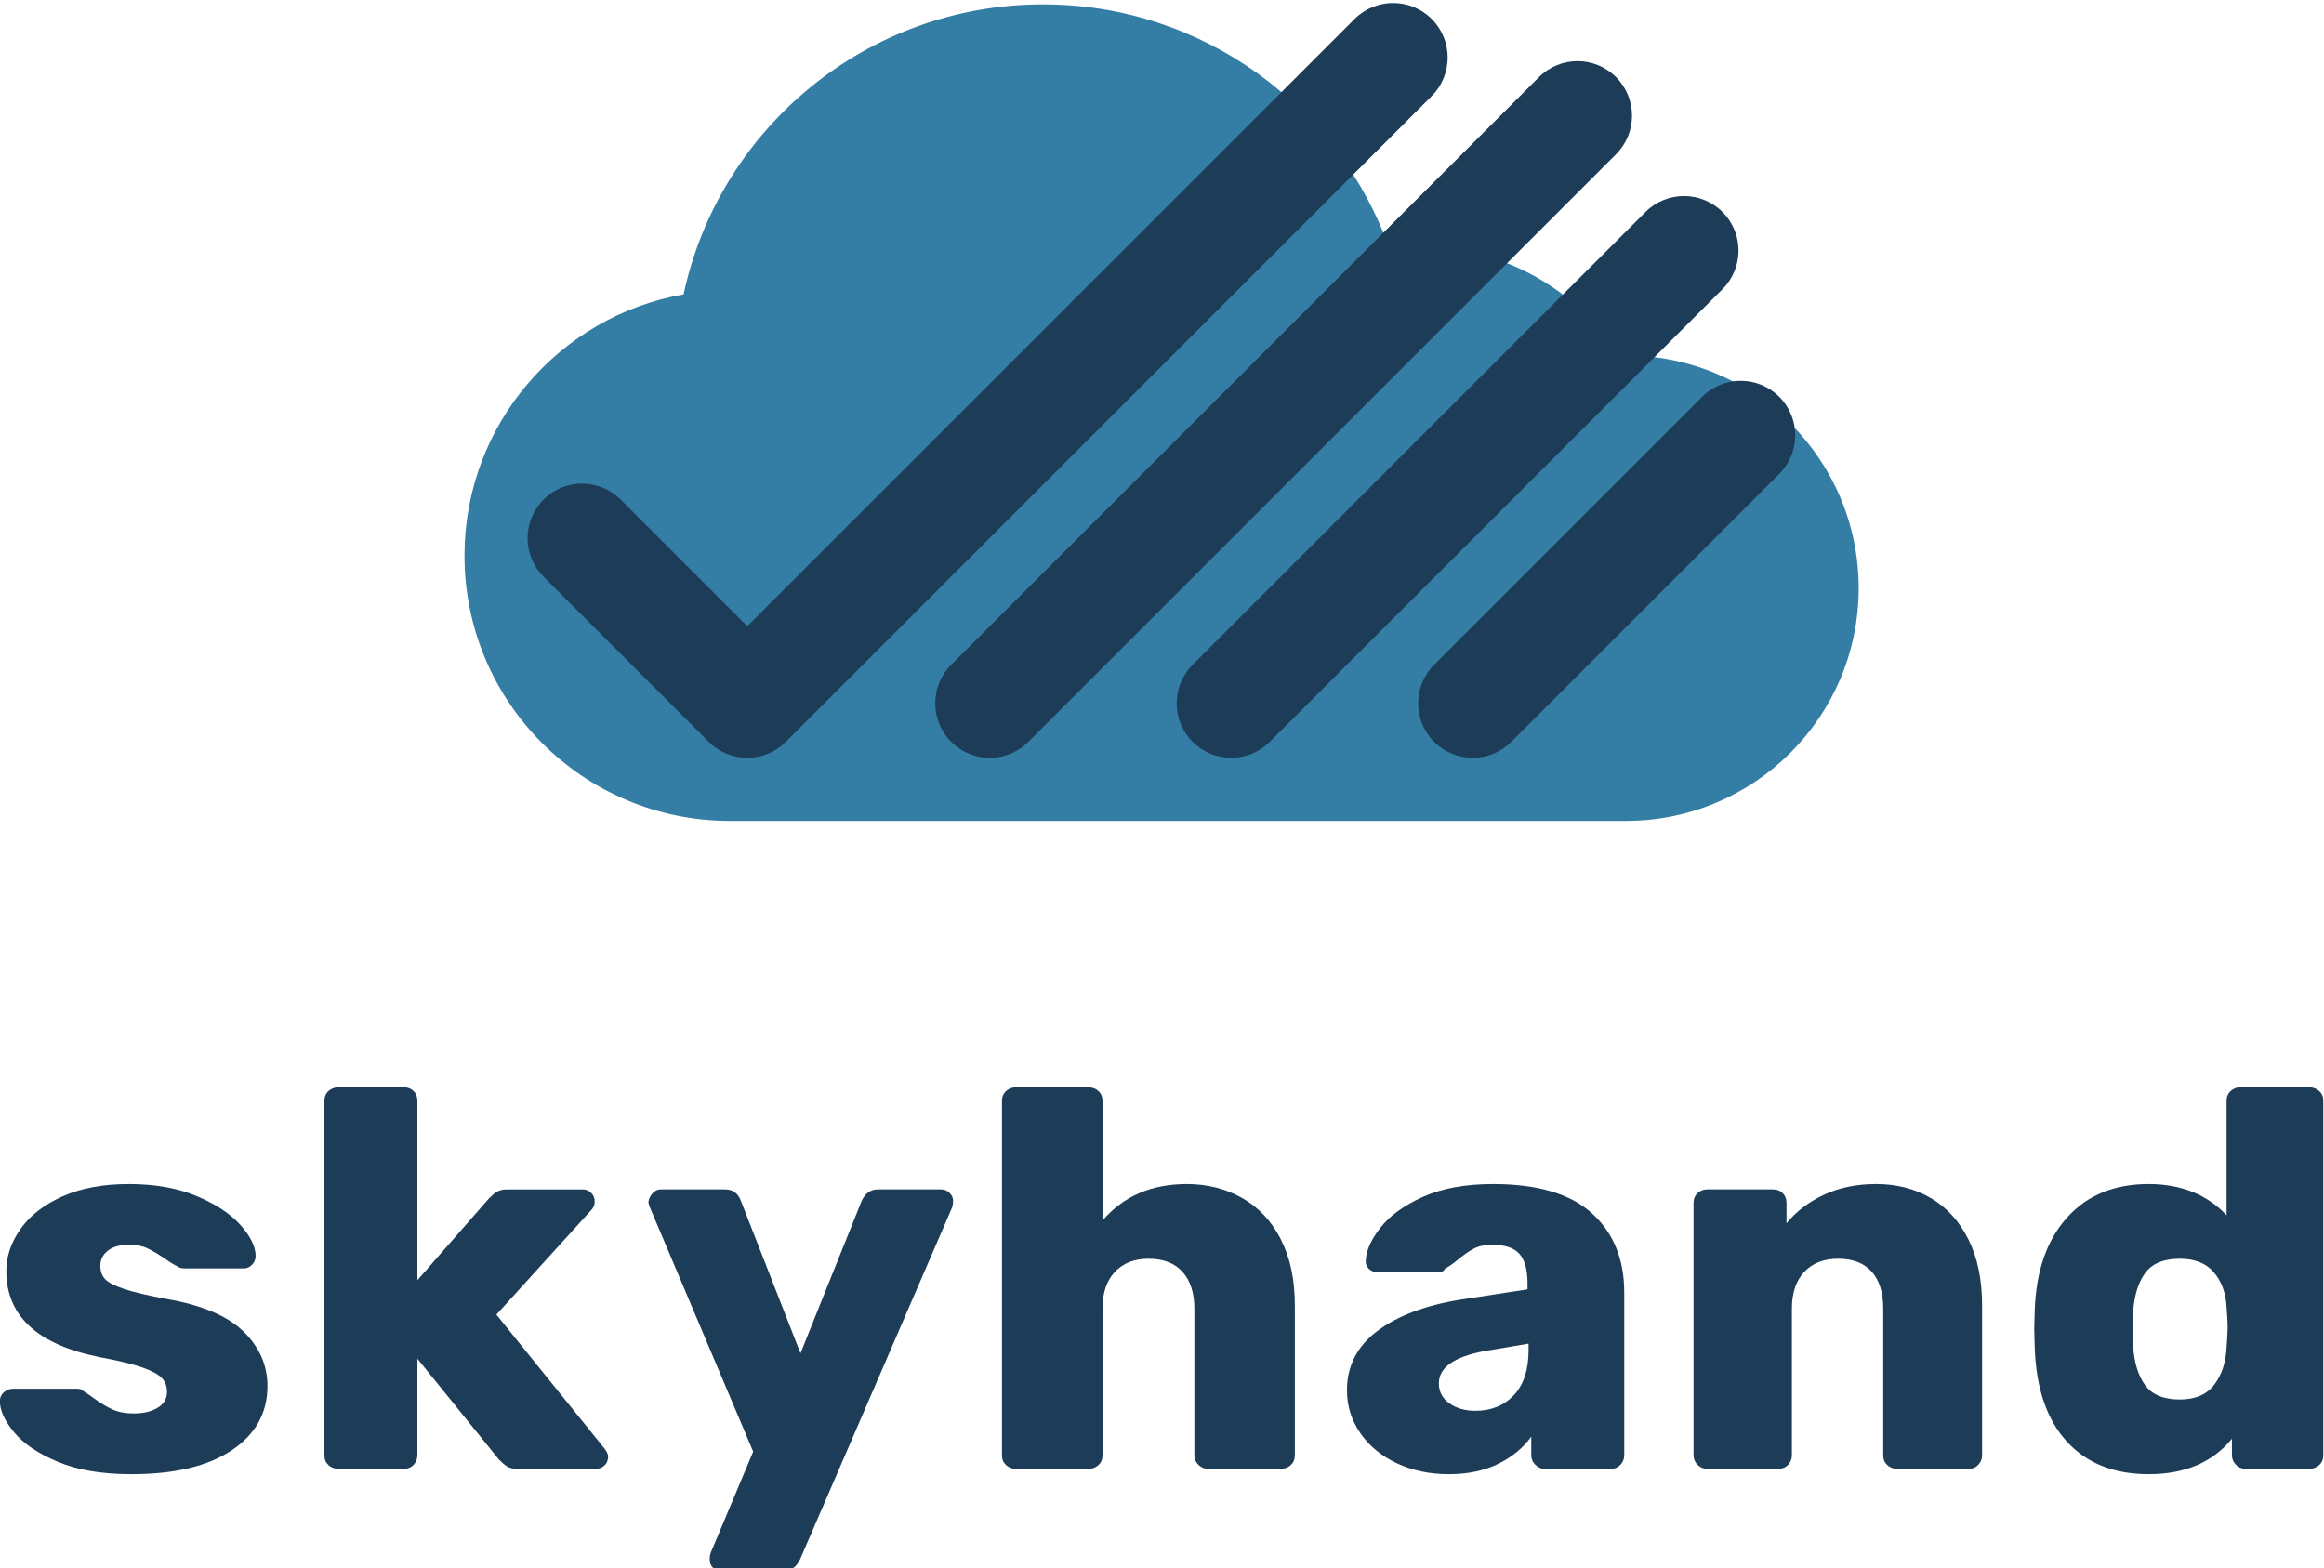
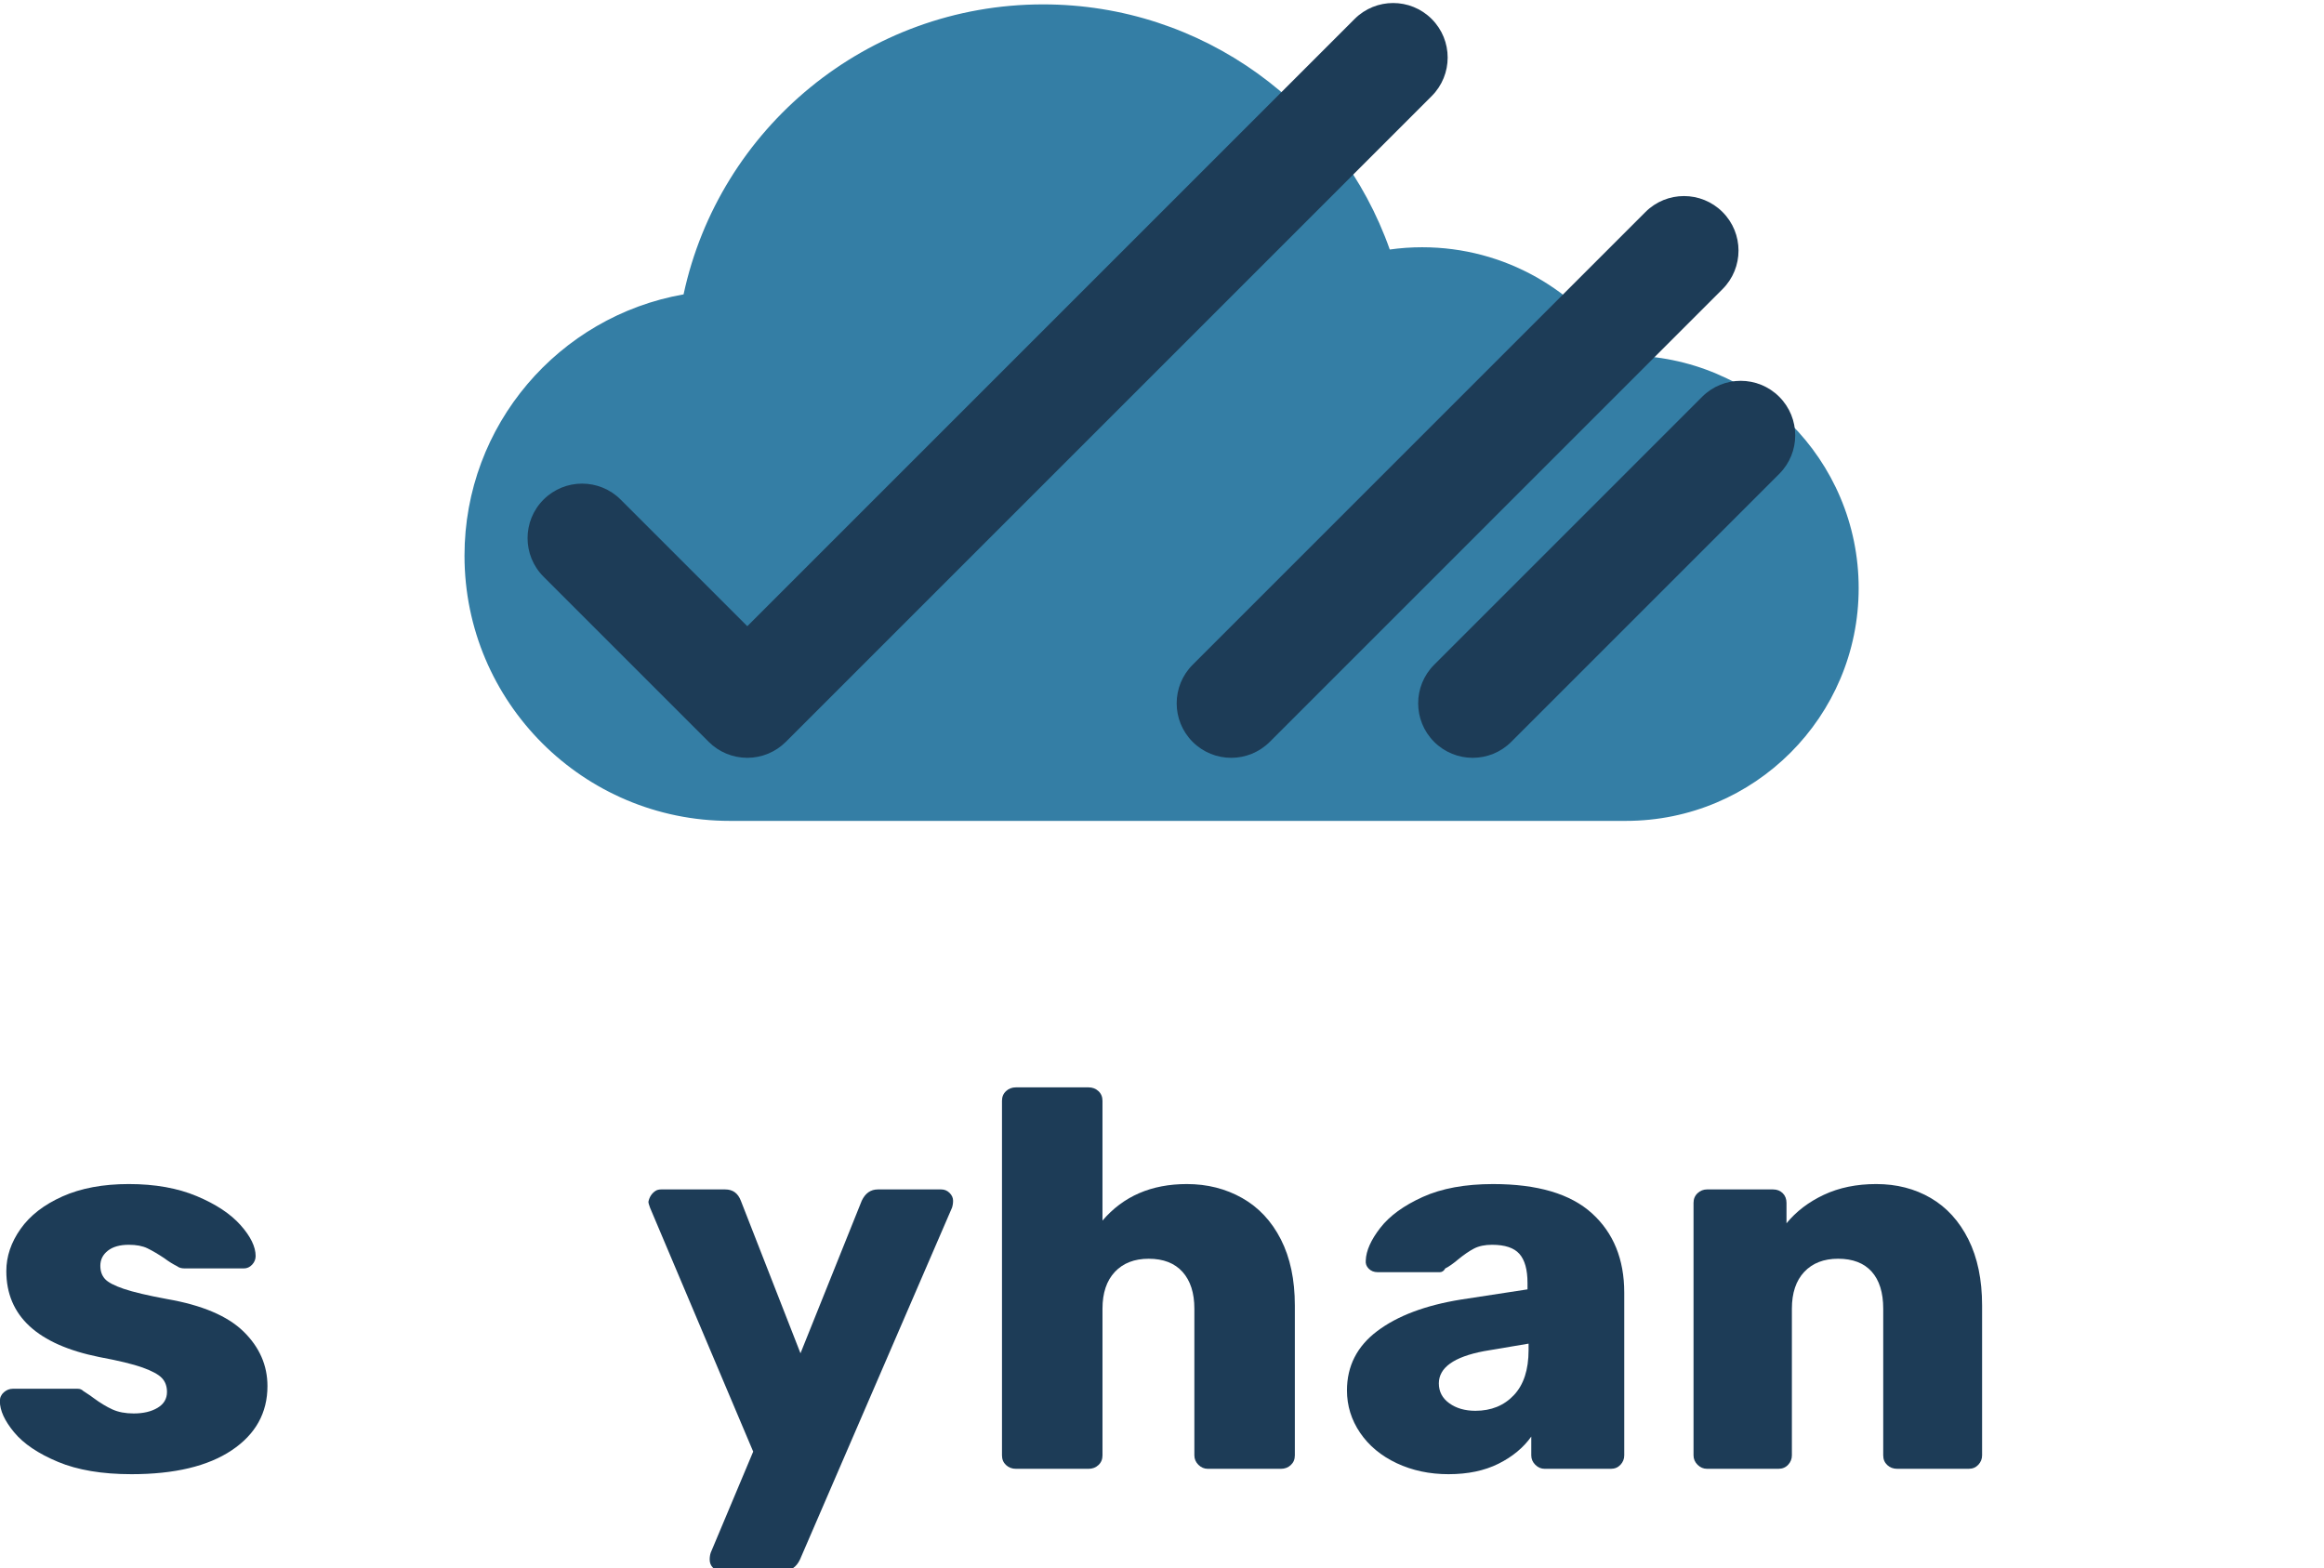
<svg xmlns="http://www.w3.org/2000/svg" xmlns:ns1="http://sodipodi.sourceforge.net/DTD/sodipodi-0.dtd" xmlns:ns2="http://www.inkscape.org/namespaces/inkscape" version="1.1" id="svg2" xml:space="preserve" width="135" height="91.113" viewBox="0 0 135 91.113" ns1:docname="logo_skyhand.svg">
  <defs id="defs6" />
  <ns1:namedview id="namedview4" pagecolor="#ffffff" bordercolor="#666666" borderopacity="1.0" ns2:pageshadow="2" ns2:pageopacity="0.0" ns2:pagecheckerboard="0" ns2:showpageshadow="2" ns2:deskcolor="#d1d1d1" showgrid="false" ns2:zoom="1.0545458" ns2:cx="396.37919" ns2:cy="397.32747" ns2:window-width="1920" ns2:window-height="1017" ns2:window-x="-8" ns2:window-y="-8" ns2:window-maximized="1" ns2:current-layer="g10" />
  <g id="g8" ns2:groupmode="layer" ns2:label="ink_ext_XXXXXX" transform="matrix(1.333,0,0,-1.333,-31.592,702.369)">
    <g id="g10" transform="scale(0.1)">
      <path d="m 1046.97,5012.74 c 0,-56.014 -45.419,-101.433 -101.437,-101.433 H 555.046 c -63.86,0 -115.628,51.764 -115.628,115.603 0,56.981 41.216,104.353 95.466,113.87 15.504,72.237 79.773,126.395 156.651,126.395 69.776,0 129.126,-44.599 151.097,-106.843 4.611,0.652 9.319,0.989 14.099,0.989 36.07,0 67.752,-18.828 85.739,-47.199 1.014,0.025 2.028,0.046 3.063,0.046 56.018,0 101.437,-45.415 101.437,-101.428" style="fill:#347ea5;fill-opacity:1;fill-rule:nonzero;stroke:none;stroke-width:0.421" id="path12" ns2:export-filename="path12.svg" ns2:export-xdpi="27.226715" ns2:export-ydpi="27.226715" />
-       <path d="m 668.322,4938.794 c -6.084,0 -12.159,2.318 -16.8,6.955 -9.282,9.281 -9.282,24.323 0,33.6 l 256.119,256.118 c 9.277,9.277 24.319,9.277 33.596,0 9.277,-9.281 9.277,-24.323 0,-33.605 L 685.123,4945.749 c -4.641,-4.637 -10.721,-6.955 -16.8,-6.955" style="fill:#1d3c57;fill-opacity:1;fill-rule:nonzero;stroke:none;stroke-width:0.421" id="path14" />
      <path d="m 562.653,4938.794 c -6.307,0 -12.349,2.503 -16.804,6.955 l -71.985,71.989 c -9.282,9.282 -9.282,24.327 0,33.605 9.277,9.277 24.323,9.273 33.6,0 l 55.189,-55.185 264.651,264.651 c 9.277,9.277 24.323,9.277 33.6,0 9.277,-9.277 9.277,-24.323 0,-33.6 L 579.453,4945.749 c -4.456,-4.452 -10.502,-6.955 -16.8,-6.955" style="fill:#1d3c57;fill-opacity:1;fill-rule:nonzero;stroke:none;stroke-width:0.421" id="path16" />
      <path d="m 773.533,4938.794 c -6.084,0 -12.164,2.318 -16.804,6.955 -9.277,9.281 -9.277,24.323 0,33.6 l 197.32,197.324 c 9.277,9.277 24.323,9.277 33.6,0 9.277,-9.277 9.277,-24.323 0,-33.6 l -197.316,-197.324 c -4.641,-4.637 -10.721,-6.955 -16.8,-6.955" style="fill:#1d3c57;fill-opacity:1;fill-rule:nonzero;stroke:none;stroke-width:0.421" id="path18" />
      <path d="m 878.769,4938.794 c -6.08,0 -12.159,2.318 -16.8,6.955 -9.277,9.281 -9.277,24.323 0,33.6 l 116.794,116.798 c 9.282,9.277 24.323,9.277 33.6,0 9.277,-9.277 9.277,-24.323 0,-33.6 L 895.57,4945.749 c -4.637,-4.637 -10.716,-6.955 -16.8,-6.955" style="fill:#1d3c57;fill-opacity:1;fill-rule:nonzero;stroke:none;stroke-width:0.421" id="path20" />
      <path d="m 262.234,4631.955 c -8.587,3.589 -14.953,7.88 -19.085,12.879 -4.14,4.994 -6.206,9.517 -6.206,13.582 0,1.557 0.585,2.848 1.754,3.862 1.17,1.014 2.461,1.519 3.862,1.519 h 28.333 c 0.938,0 1.717,-0.311 2.344,-0.93 2.655,-1.721 4.132,-2.739 4.451,-3.046 2.962,-2.188 5.735,-3.867 8.31,-5.036 2.575,-1.17 5.659,-1.754 9.248,-1.754 4.216,0 7.691,0.816 10.422,2.457 2.731,1.637 4.102,3.938 4.102,6.909 0,2.495 -0.745,4.527 -2.23,6.088 -1.481,1.561 -4.292,3.08 -8.427,4.569 -4.14,1.477 -10.422,3.004 -18.849,4.565 -27.012,5.457 -40.509,17.949 -40.509,37.463 0,6.399 2.066,12.525 6.206,18.382 4.132,5.857 10.22,10.573 18.26,14.166 8.036,3.589 17.68,5.39 28.918,5.39 11.394,0 21.273,-1.759 29.62,-5.272 8.356,-3.509 14.713,-7.725 19.089,-12.643 4.367,-4.918 6.555,-9.408 6.555,-13.468 0,-1.401 -0.509,-2.651 -1.523,-3.745 -1.014,-1.094 -2.222,-1.641 -3.627,-1.641 h -25.762 c -1.405,0 -2.495,0.311 -3.278,0.938 -1.872,0.938 -3.74,2.108 -5.617,3.513 -2.811,1.872 -5.272,3.316 -7.38,4.329 -2.104,1.014 -4.796,1.523 -8.078,1.523 -3.9,0 -6.946,-0.858 -9.13,-2.575 -2.188,-1.721 -3.278,-3.905 -3.278,-6.555 0,-2.344 0.661,-4.254 1.99,-5.739 1.325,-1.485 4.06,-2.924 8.196,-4.329 4.132,-1.405 10.422,-2.895 18.853,-4.452 15.294,-2.655 26.418,-7.376 33.365,-14.166 6.946,-6.791 10.422,-14.718 10.422,-23.768 0,-11.705 -5.196,-21.037 -15.572,-27.984 -10.384,-6.947 -24.942,-10.418 -43.673,-10.418 -12.803,0 -23.494,1.797 -32.077,5.386" style="fill:#1d3c57;fill-opacity:1;fill-rule:nonzero;stroke:none;stroke-width:0.421" id="path22" />
-       <path d="m 380.131,4630.55 c -1.17,1.09 -1.759,2.495 -1.759,4.216 v 154.543 c 0,1.721 0.589,3.126 1.759,4.216 1.17,1.09 2.613,1.641 4.329,1.641 h 28.573 c 1.717,0 3.118,-0.551 4.212,-1.641 1.09,-1.09 1.641,-2.495 1.641,-4.216 v -78.208 l 31.139,35.595 c 0.316,0.311 0.896,0.854 1.759,1.637 0.858,0.778 1.754,1.363 2.693,1.754 0.938,0.391 2.108,0.589 3.513,0.589 h 33.02 c 1.401,0 2.609,-0.509 3.627,-1.523 1.014,-1.018 1.519,-2.306 1.519,-3.862 0,-1.405 -0.547,-2.659 -1.637,-3.749 l -41.212,-45.428 47.064,-58.302 c 1.09,-1.405 1.641,-2.579 1.641,-3.513 0,-1.561 -0.509,-2.853 -1.519,-3.867 -1.022,-1.014 -2.306,-1.523 -3.867,-1.523 h -33.954 c -2.028,0 -3.551,0.316 -4.569,0.938 -1.014,0.623 -2.222,1.641 -3.627,3.046 l -35.591,44.022 v -42.15 c 0,-1.561 -0.551,-2.928 -1.641,-4.102 -1.094,-1.17 -2.495,-1.754 -4.212,-1.754 h -28.573 c -1.717,0 -3.16,0.547 -4.329,1.641" style="fill:#1d3c57;fill-opacity:1;fill-rule:nonzero;stroke:none;stroke-width:0.421" id="path24" />
      <path d="m 547.67,4585.825 c -0.938,0.938 -1.405,2.108 -1.405,3.513 0,1.094 0.151,2.108 0.467,3.046 l 18.496,44.022 -44.956,106.305 c -0.471,1.25 -0.703,2.108 -0.703,2.579 0.4,2.024 1.405,3.597 3,4.7 0.732,0.509 1.654,0.686 2.55,0.686 h 27.933 c 3.278,0 5.541,-1.641 6.791,-4.918 l 25.993,-66.502 26.696,66.502 c 1.557,3.278 3.896,4.918 7.018,4.918 h 27.634 c 1.405,0 2.613,-0.509 3.631,-1.523 1.01,-1.018 1.519,-2.146 1.519,-3.395 0,-1.094 -0.156,-2.108 -0.467,-3.046 L 585.6,4589.338 c -1.561,-3.278 -3.98,-4.918 -7.258,-4.918 h -27.167 c -1.401,0 -2.571,0.471 -3.505,1.405" style="fill:#1d3c57;fill-opacity:1;fill-rule:nonzero;stroke:none;stroke-width:0.421" id="path26" />
      <path d="m 675.403,4630.55 c -1.17,1.09 -1.759,2.495 -1.759,4.216 v 154.543 c 0,1.721 0.589,3.126 1.759,4.216 1.17,1.09 2.613,1.641 4.329,1.641 h 31.615 c 1.712,0 3.16,-0.551 4.329,-1.641 1.17,-1.09 1.759,-2.495 1.759,-4.216 v -52.218 c 9.05,10.62 21.311,15.929 36.764,15.929 8.899,0 16.935,-2.036 24.117,-6.092 7.178,-4.064 12.799,-10.068 16.859,-18.029 4.06,-7.96 6.088,-17.566 6.088,-28.804 v -65.329 c 0,-1.721 -0.585,-3.126 -1.759,-4.216 -1.165,-1.094 -2.613,-1.641 -4.329,-1.641 h -31.842 c -1.565,0 -2.928,0.585 -4.102,1.754 -1.17,1.174 -1.754,2.541 -1.754,4.102 v 63.923 c 0,6.867 -1.721,12.214 -5.15,16.043 -3.437,3.82 -8.356,5.735 -14.755,5.735 -6.244,0 -11.162,-1.914 -14.755,-5.735 -3.589,-3.829 -5.381,-9.176 -5.381,-16.043 v -63.923 c 0,-1.721 -0.589,-3.126 -1.759,-4.216 -1.17,-1.094 -2.617,-1.641 -4.329,-1.641 h -31.615 c -1.717,0 -3.16,0.547 -4.329,1.641" style="fill:#1d3c57;fill-opacity:1;fill-rule:nonzero;stroke:none;stroke-width:0.421" id="path28" />
      <path d="m 896.685,4660.99 c 4.296,4.527 6.437,11.082 6.437,19.67 v 2.811 l -19.434,-3.278 c -13.11,-2.499 -19.67,-7.182 -19.67,-14.053 0,-3.589 1.523,-6.479 4.565,-8.663 3.046,-2.188 6.829,-3.278 11.36,-3.278 6.867,0 12.45,2.259 16.741,6.791 z m -51.049,-29.625 c -6.787,3.202 -12.096,7.615 -15.921,13.232 -3.825,5.621 -5.735,11.789 -5.735,18.5 0,10.615 4.409,19.241 13.228,25.876 8.819,6.631 20.957,11.2 36.415,13.699 l 29.031,4.447 v 2.806 c 0,5.777 -1.17,9.988 -3.513,12.648 -2.339,2.655 -6.32,3.98 -11.941,3.98 -3.122,0 -5.735,-0.547 -7.843,-1.637 -2.108,-1.094 -4.489,-2.735 -7.14,-4.918 -2.036,-1.717 -3.829,-2.966 -5.39,-3.749 -0.623,-1.094 -1.405,-1.637 -2.339,-1.637 h -27.163 c -1.561,0 -2.853,0.505 -3.862,1.523 -1.018,1.01 -1.447,2.222 -1.292,3.627 0.156,4.216 2.264,8.937 6.324,14.166 4.06,5.23 10.224,9.719 18.5,13.468 8.272,3.745 18.5,5.621 30.676,5.621 19.354,0 33.718,-4.258 43.084,-12.765 9.366,-8.512 14.053,-20.019 14.053,-34.539 v -70.95 c 0,-1.561 -0.551,-2.928 -1.641,-4.102 -1.098,-1.17 -2.503,-1.754 -4.216,-1.754 h -28.804 c -1.561,0 -2.924,0.585 -4.094,1.754 -1.174,1.174 -1.759,2.541 -1.759,4.102 v 8.192 c -3.437,-4.838 -8.196,-8.781 -14.284,-11.823 -6.088,-3.042 -13.35,-4.565 -21.778,-4.565 -8.272,0 -15.803,1.603 -22.598,4.796" style="fill:#1d3c57;fill-opacity:1;fill-rule:nonzero;stroke:none;stroke-width:0.421" id="path30" />
      <path d="m 976.765,4630.663 c -1.17,1.174 -1.759,2.541 -1.759,4.102 v 110.054 c 0,1.717 0.589,3.122 1.759,4.216 1.174,1.09 2.537,1.641 4.098,1.641 h 28.804 c 1.717,0 3.118,-0.551 4.216,-1.641 1.085,-1.094 1.637,-2.499 1.637,-4.216 v -8.899 c 4.212,5.154 9.635,9.286 16.27,12.412 6.639,3.118 14.246,4.687 22.834,4.687 8.899,0 16.817,-2.036 23.768,-6.092 6.946,-4.064 12.412,-10.068 16.392,-18.029 3.98,-7.96 5.97,-17.566 5.97,-28.804 v -65.329 c 0,-1.561 -0.551,-2.928 -1.641,-4.102 -1.09,-1.17 -2.495,-1.754 -4.216,-1.754 h -31.139 c -1.721,0 -3.164,0.547 -4.334,1.641 -1.17,1.09 -1.754,2.495 -1.754,4.216 v 63.923 c 0,7.026 -1.683,12.412 -5.032,16.157 -3.362,3.749 -8.238,5.621 -14.638,5.621 -6.244,0 -11.162,-1.914 -14.755,-5.735 -3.589,-3.829 -5.381,-9.176 -5.381,-16.043 v -63.923 c 0,-1.561 -0.551,-2.928 -1.641,-4.102 -1.094,-1.17 -2.499,-1.754 -4.216,-1.754 h -31.143 c -1.561,0 -2.924,0.585 -4.098,1.754" style="fill:#1d3c57;fill-opacity:1;fill-rule:nonzero;stroke:none;stroke-width:0.421" id="path32" />
-       <path d="m 1201.908,4665.556 c 3.278,4.292 5.07,9.719 5.386,16.279 0.316,4.367 0.471,7.334 0.471,8.895 0,1.717 -0.156,4.607 -0.471,8.663 -0.316,6.092 -2.146,11.124 -5.499,15.105 -3.362,3.984 -8.314,5.97 -14.869,5.97 -7.026,0 -12.063,-2.07 -15.105,-6.202 -3.046,-4.14 -4.801,-9.879 -5.268,-17.212 l -0.236,-7.262 0.236,-7.254 c 0.467,-7.346 2.221,-13.081 5.268,-17.213 3.042,-4.14 8.078,-6.206 15.105,-6.206 6.707,0 11.705,2.146 14.983,6.437 z m -64.277,-24.706 c -8.663,9.521 -13.308,23.107 -13.931,40.749 l -0.231,8.192 0.231,8.432 c 0.623,17.015 5.306,30.403 14.049,40.16 8.739,9.753 20.608,14.638 35.591,14.638 14.053,0 25.367,-4.536 33.954,-13.586 v 49.875 c 0,1.721 0.585,3.126 1.754,4.216 1.174,1.09 2.537,1.641 4.102,1.641 h 30.205 c 1.717,0 3.164,-0.551 4.334,-1.641 1.17,-1.09 1.754,-2.495 1.754,-4.216 v -154.543 c 0,-1.721 -0.585,-3.126 -1.754,-4.216 -1.17,-1.094 -2.617,-1.641 -4.334,-1.641 h -27.862 c -1.565,0 -2.933,0.585 -4.102,1.754 -1.17,1.174 -1.754,2.541 -1.754,4.102 v 7.258 c -8.432,-10.304 -20.532,-15.454 -36.297,-15.454 -15.143,0 -27.045,4.763 -35.708,14.28" style="fill:#1d3c57;fill-opacity:1;fill-rule:nonzero;stroke:none;stroke-width:0.421" id="path34" />
    </g>
  </g>
</svg>